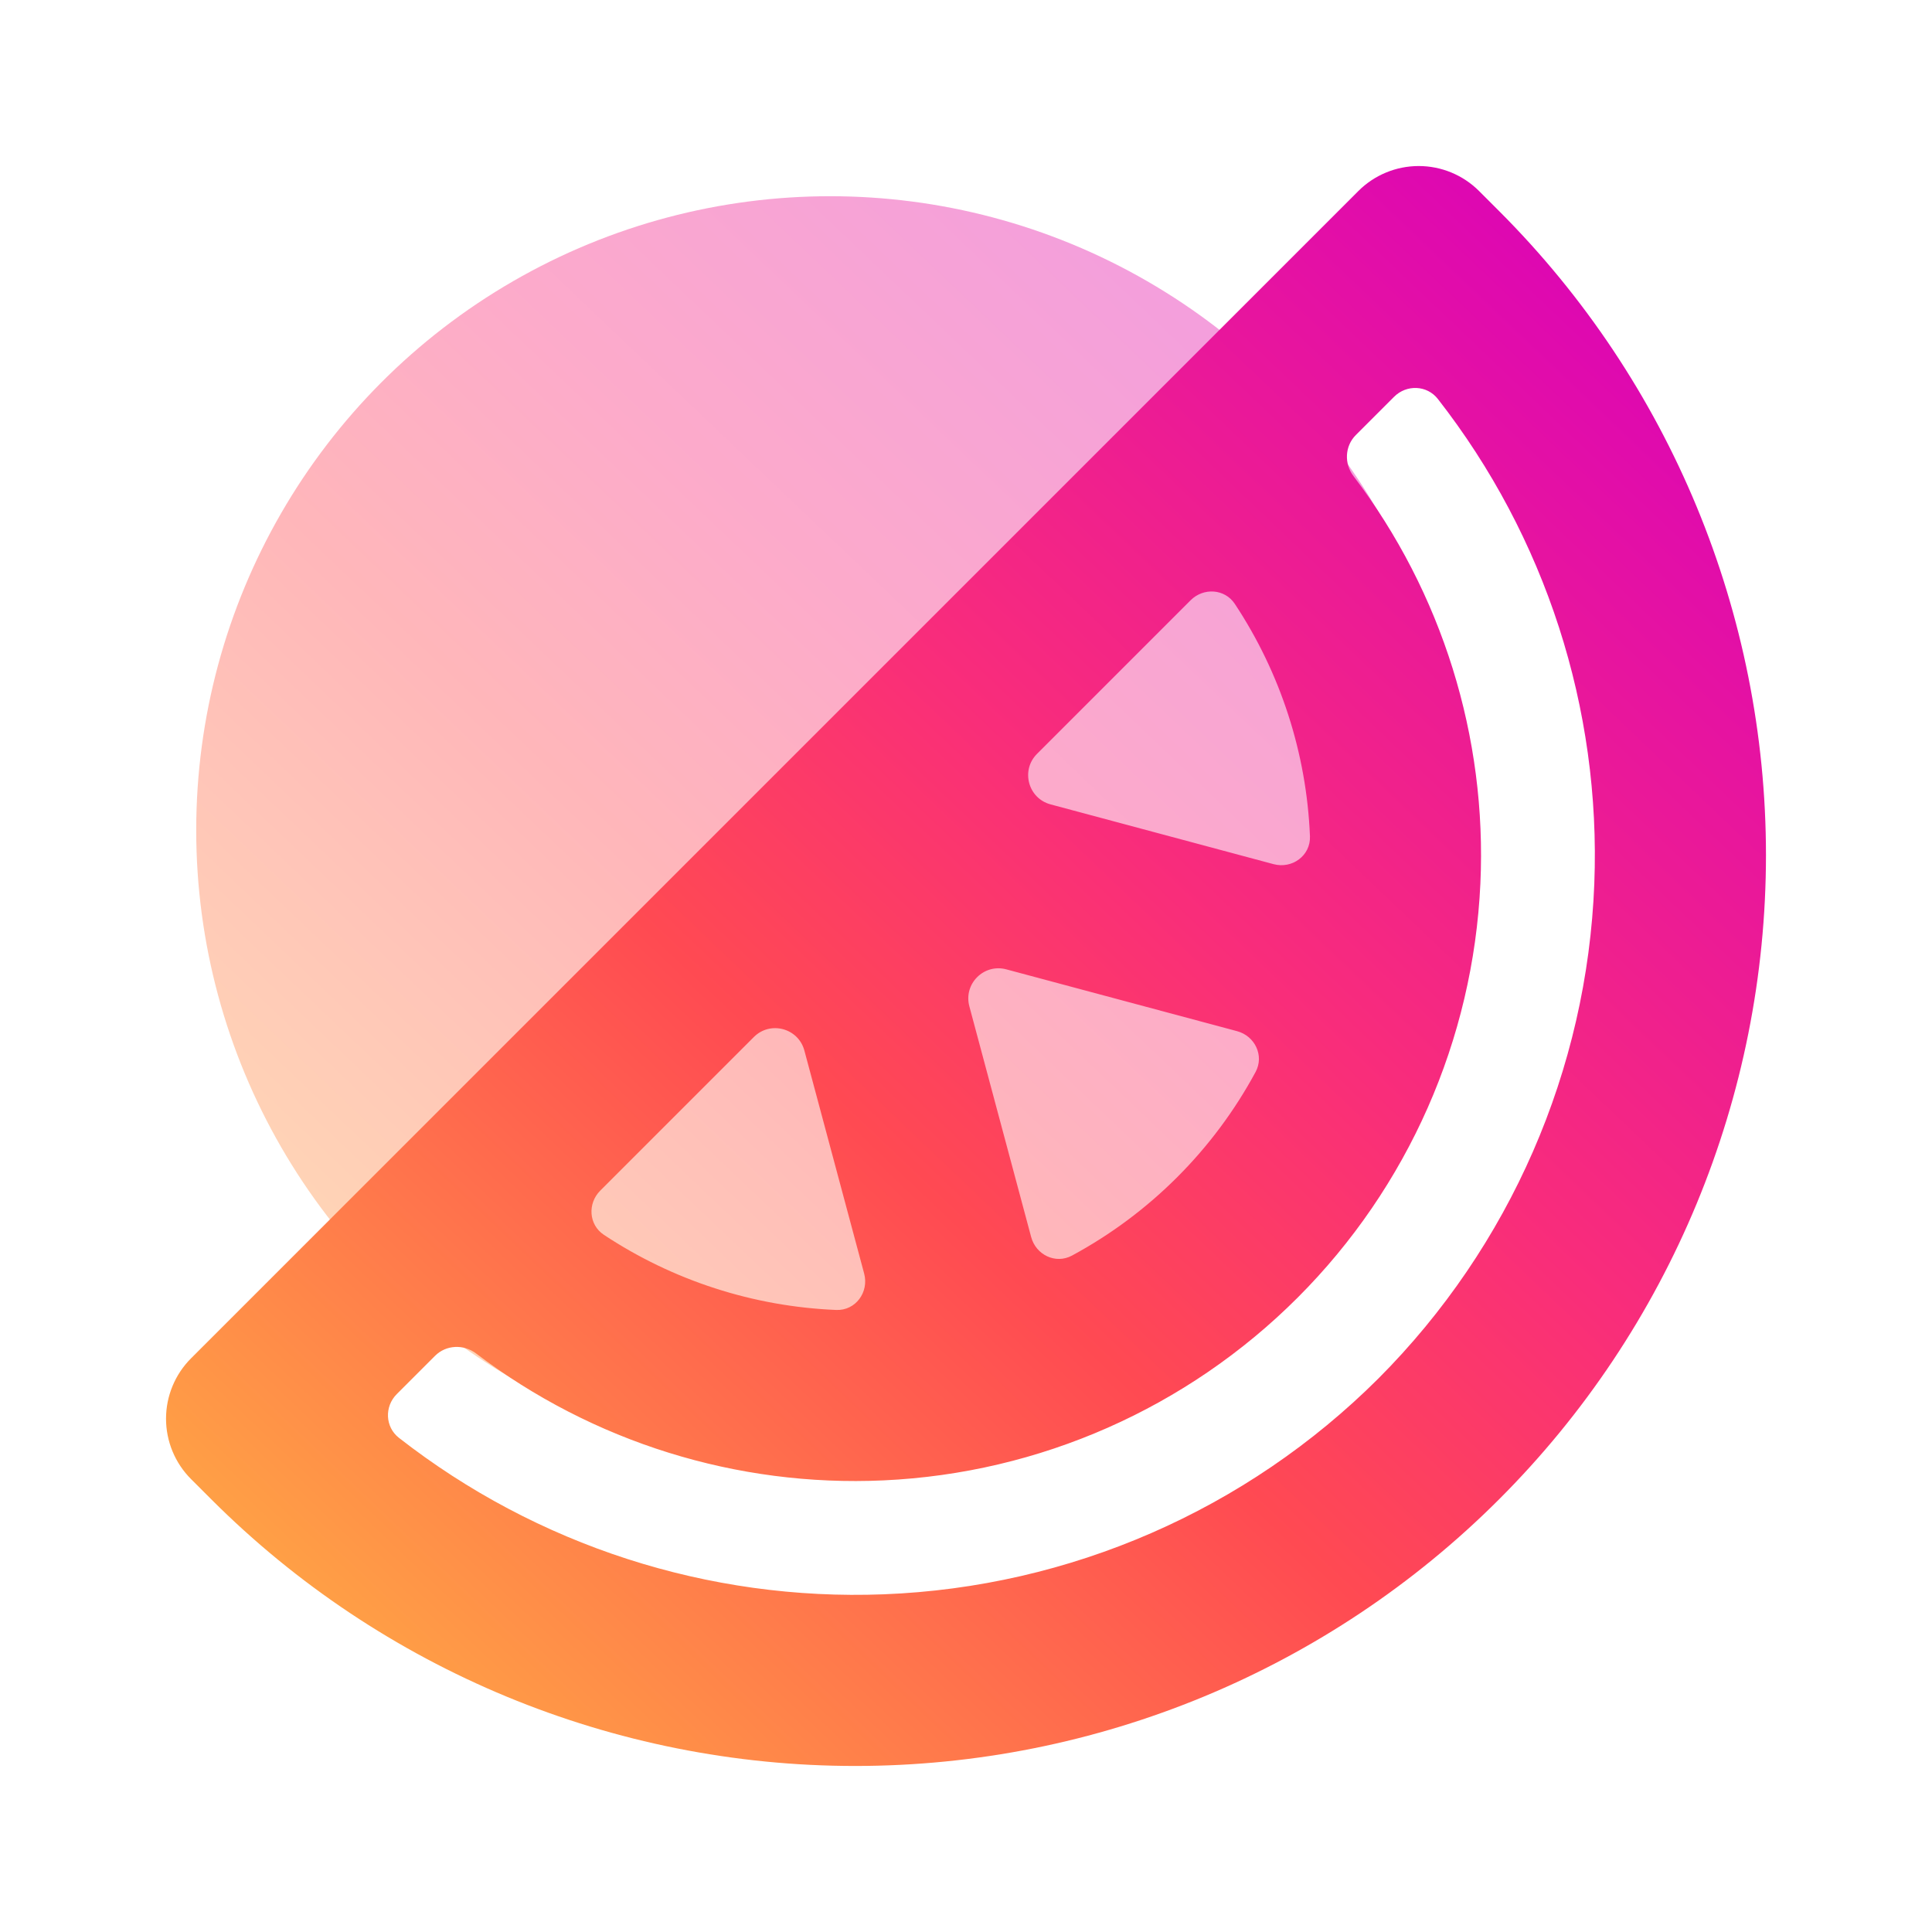
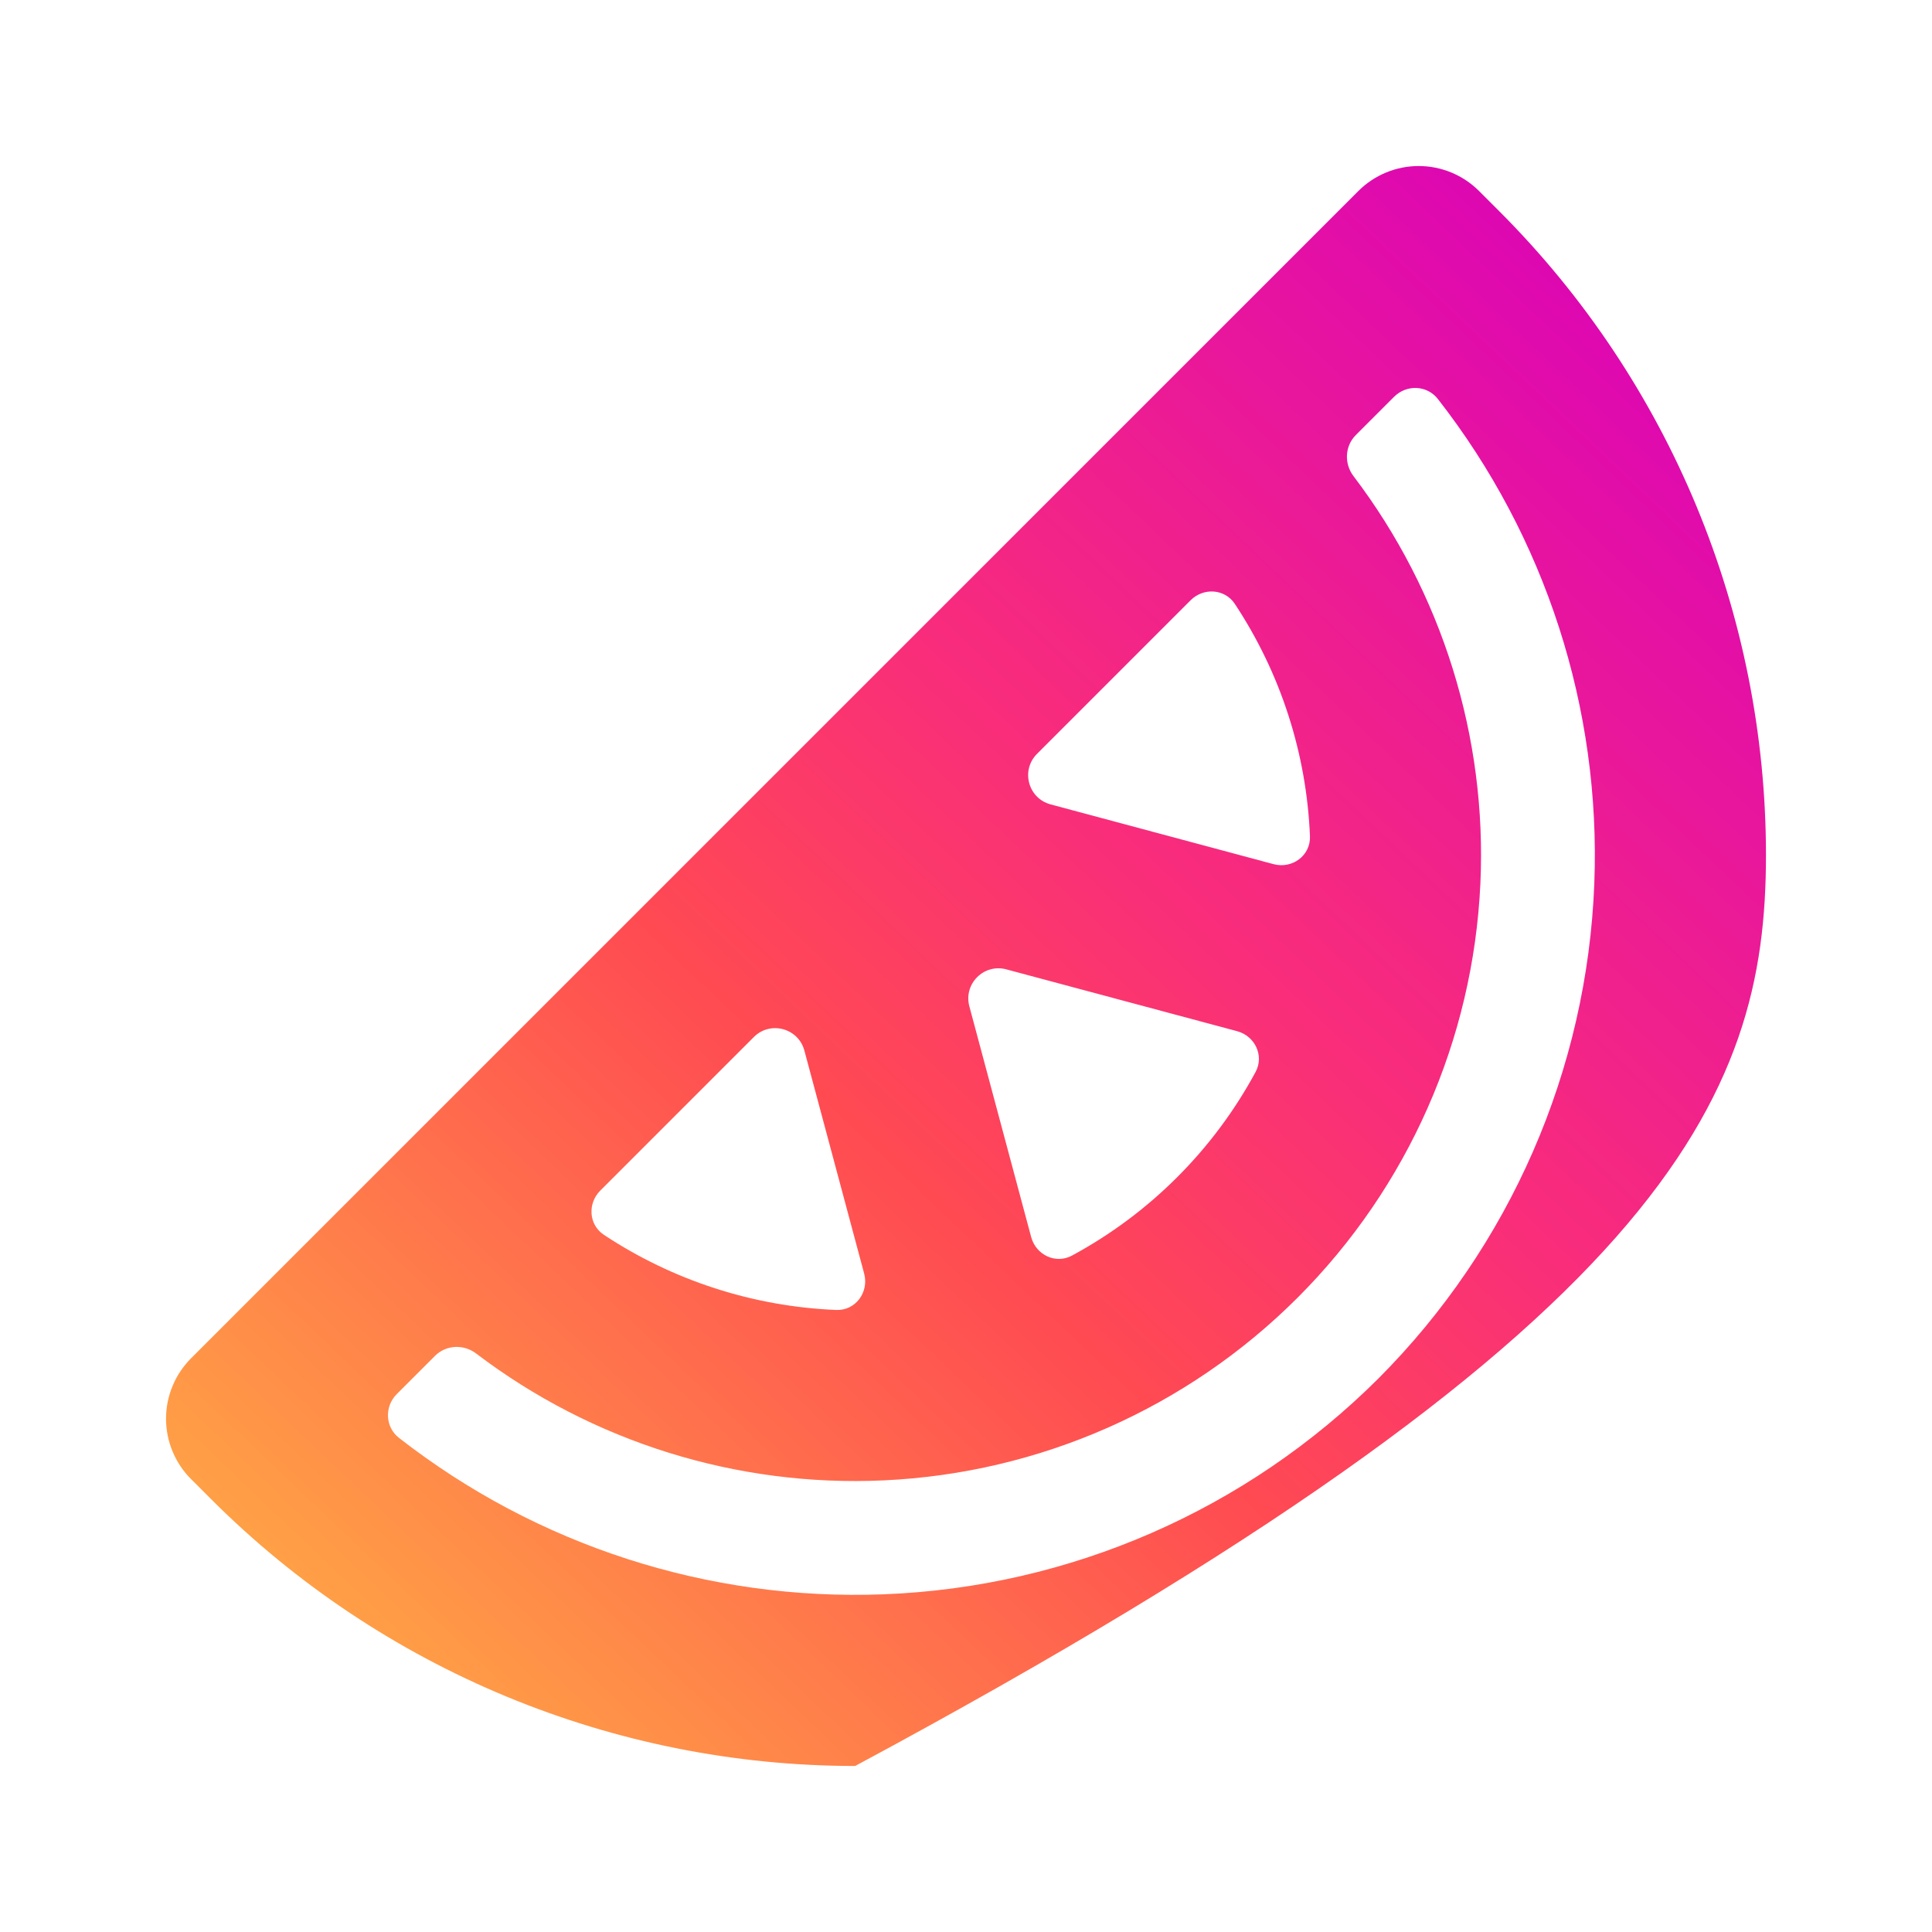
<svg xmlns="http://www.w3.org/2000/svg" width="128" height="128" viewBox="0 0 128 128" fill="none">
-   <circle opacity="0.4" cx="55" cy="55" r="42" fill="url(#paint0_linear_54_1409)" />
-   <path d="M89.993 12.657L12.657 89.993C11.596 91.054 11 92.493 11 93.993C11 95.493 11.596 96.932 12.657 97.993L13.99 99.326C25.306 110.643 40.655 117 56.658 117C72.662 117 88.01 110.643 99.326 99.326C110.643 88.01 117 72.662 117 56.658C117 40.655 110.643 25.306 99.326 13.99L97.993 12.657C96.932 11.596 95.493 11 93.993 11C92.493 11 91.054 11.596 89.993 12.657ZM40.006 81.808C39.003 81.143 38.917 79.734 39.768 78.882L49.946 68.704C51.034 67.616 52.893 68.114 53.292 69.601L57.252 84.375C57.584 85.612 56.682 86.84 55.403 86.788C49.914 86.564 44.589 84.842 40.006 81.808ZM64.222 66.671C63.823 65.184 65.184 63.823 66.671 64.222L81.957 68.317C83.144 68.635 83.769 69.94 83.186 71.021C80.403 76.174 76.174 80.403 71.021 83.186C69.94 83.769 68.635 83.144 68.317 81.957L64.222 66.671ZM86.788 55.403C86.84 56.682 85.612 57.584 84.375 57.252L69.601 53.292C68.114 52.893 67.616 51.034 68.704 49.946L78.882 39.768C79.734 38.917 81.143 39.003 81.808 40.006C84.842 44.589 86.564 49.914 86.788 55.403ZM91.326 91.326C82.585 100.045 70.88 105.151 58.544 105.627C46.929 106.074 35.557 102.387 26.432 95.261C25.513 94.544 25.462 93.188 26.287 92.363L28.824 89.826C29.555 89.095 30.719 89.046 31.542 89.671C39.263 95.537 48.815 98.526 58.54 98.079C68.874 97.605 78.657 93.287 85.972 85.972C93.287 78.657 97.605 68.874 98.079 58.54C98.526 48.815 95.537 39.263 89.671 31.542C89.046 30.719 89.095 29.555 89.826 28.824L92.363 26.287C93.188 25.462 94.544 25.513 95.261 26.432C102.387 35.557 106.074 46.929 105.627 58.544C105.151 70.88 100.045 82.585 91.326 91.326Z" fill="url(#paint1_linear_54_1409)" />
+   <path d="M89.993 12.657L12.657 89.993C11.596 91.054 11 92.493 11 93.993C11 95.493 11.596 96.932 12.657 97.993L13.99 99.326C25.306 110.643 40.655 117 56.658 117C110.643 88.01 117 72.662 117 56.658C117 40.655 110.643 25.306 99.326 13.99L97.993 12.657C96.932 11.596 95.493 11 93.993 11C92.493 11 91.054 11.596 89.993 12.657ZM40.006 81.808C39.003 81.143 38.917 79.734 39.768 78.882L49.946 68.704C51.034 67.616 52.893 68.114 53.292 69.601L57.252 84.375C57.584 85.612 56.682 86.84 55.403 86.788C49.914 86.564 44.589 84.842 40.006 81.808ZM64.222 66.671C63.823 65.184 65.184 63.823 66.671 64.222L81.957 68.317C83.144 68.635 83.769 69.94 83.186 71.021C80.403 76.174 76.174 80.403 71.021 83.186C69.94 83.769 68.635 83.144 68.317 81.957L64.222 66.671ZM86.788 55.403C86.84 56.682 85.612 57.584 84.375 57.252L69.601 53.292C68.114 52.893 67.616 51.034 68.704 49.946L78.882 39.768C79.734 38.917 81.143 39.003 81.808 40.006C84.842 44.589 86.564 49.914 86.788 55.403ZM91.326 91.326C82.585 100.045 70.88 105.151 58.544 105.627C46.929 106.074 35.557 102.387 26.432 95.261C25.513 94.544 25.462 93.188 26.287 92.363L28.824 89.826C29.555 89.095 30.719 89.046 31.542 89.671C39.263 95.537 48.815 98.526 58.54 98.079C68.874 97.605 78.657 93.287 85.972 85.972C93.287 78.657 97.605 68.874 98.079 58.54C98.526 48.815 95.537 39.263 89.671 31.542C89.046 30.719 89.095 29.555 89.826 28.824L92.363 26.287C93.188 25.462 94.544 25.513 95.261 26.432C102.387 35.557 106.074 46.929 105.627 58.544C105.151 70.88 100.045 82.585 91.326 91.326Z" fill="url(#paint1_linear_54_1409)" />
  <defs>
    <linearGradient id="paint0_linear_54_1409" x1="93.195" y1="14.444" x2="16.413" y2="95.162" gradientUnits="userSpaceOnUse">
      <stop stop-color="#D800BD" />
      <stop offset="0.408" stop-color="#F92D7A" />
      <stop offset="0.59" stop-color="#FF4A52" />
      <stop offset="1" stop-color="#FFB243" />
    </linearGradient>
    <linearGradient id="paint1_linear_54_1409" x1="112.198" y1="12.822" x2="15.307" y2="114.681" gradientUnits="userSpaceOnUse">
      <stop stop-color="#D800BD" />
      <stop offset="0.408" stop-color="#F92D7A" />
      <stop offset="0.59" stop-color="#FF4A52" />
      <stop offset="1" stop-color="#FFB243" />
    </linearGradient>
  </defs>
</svg>